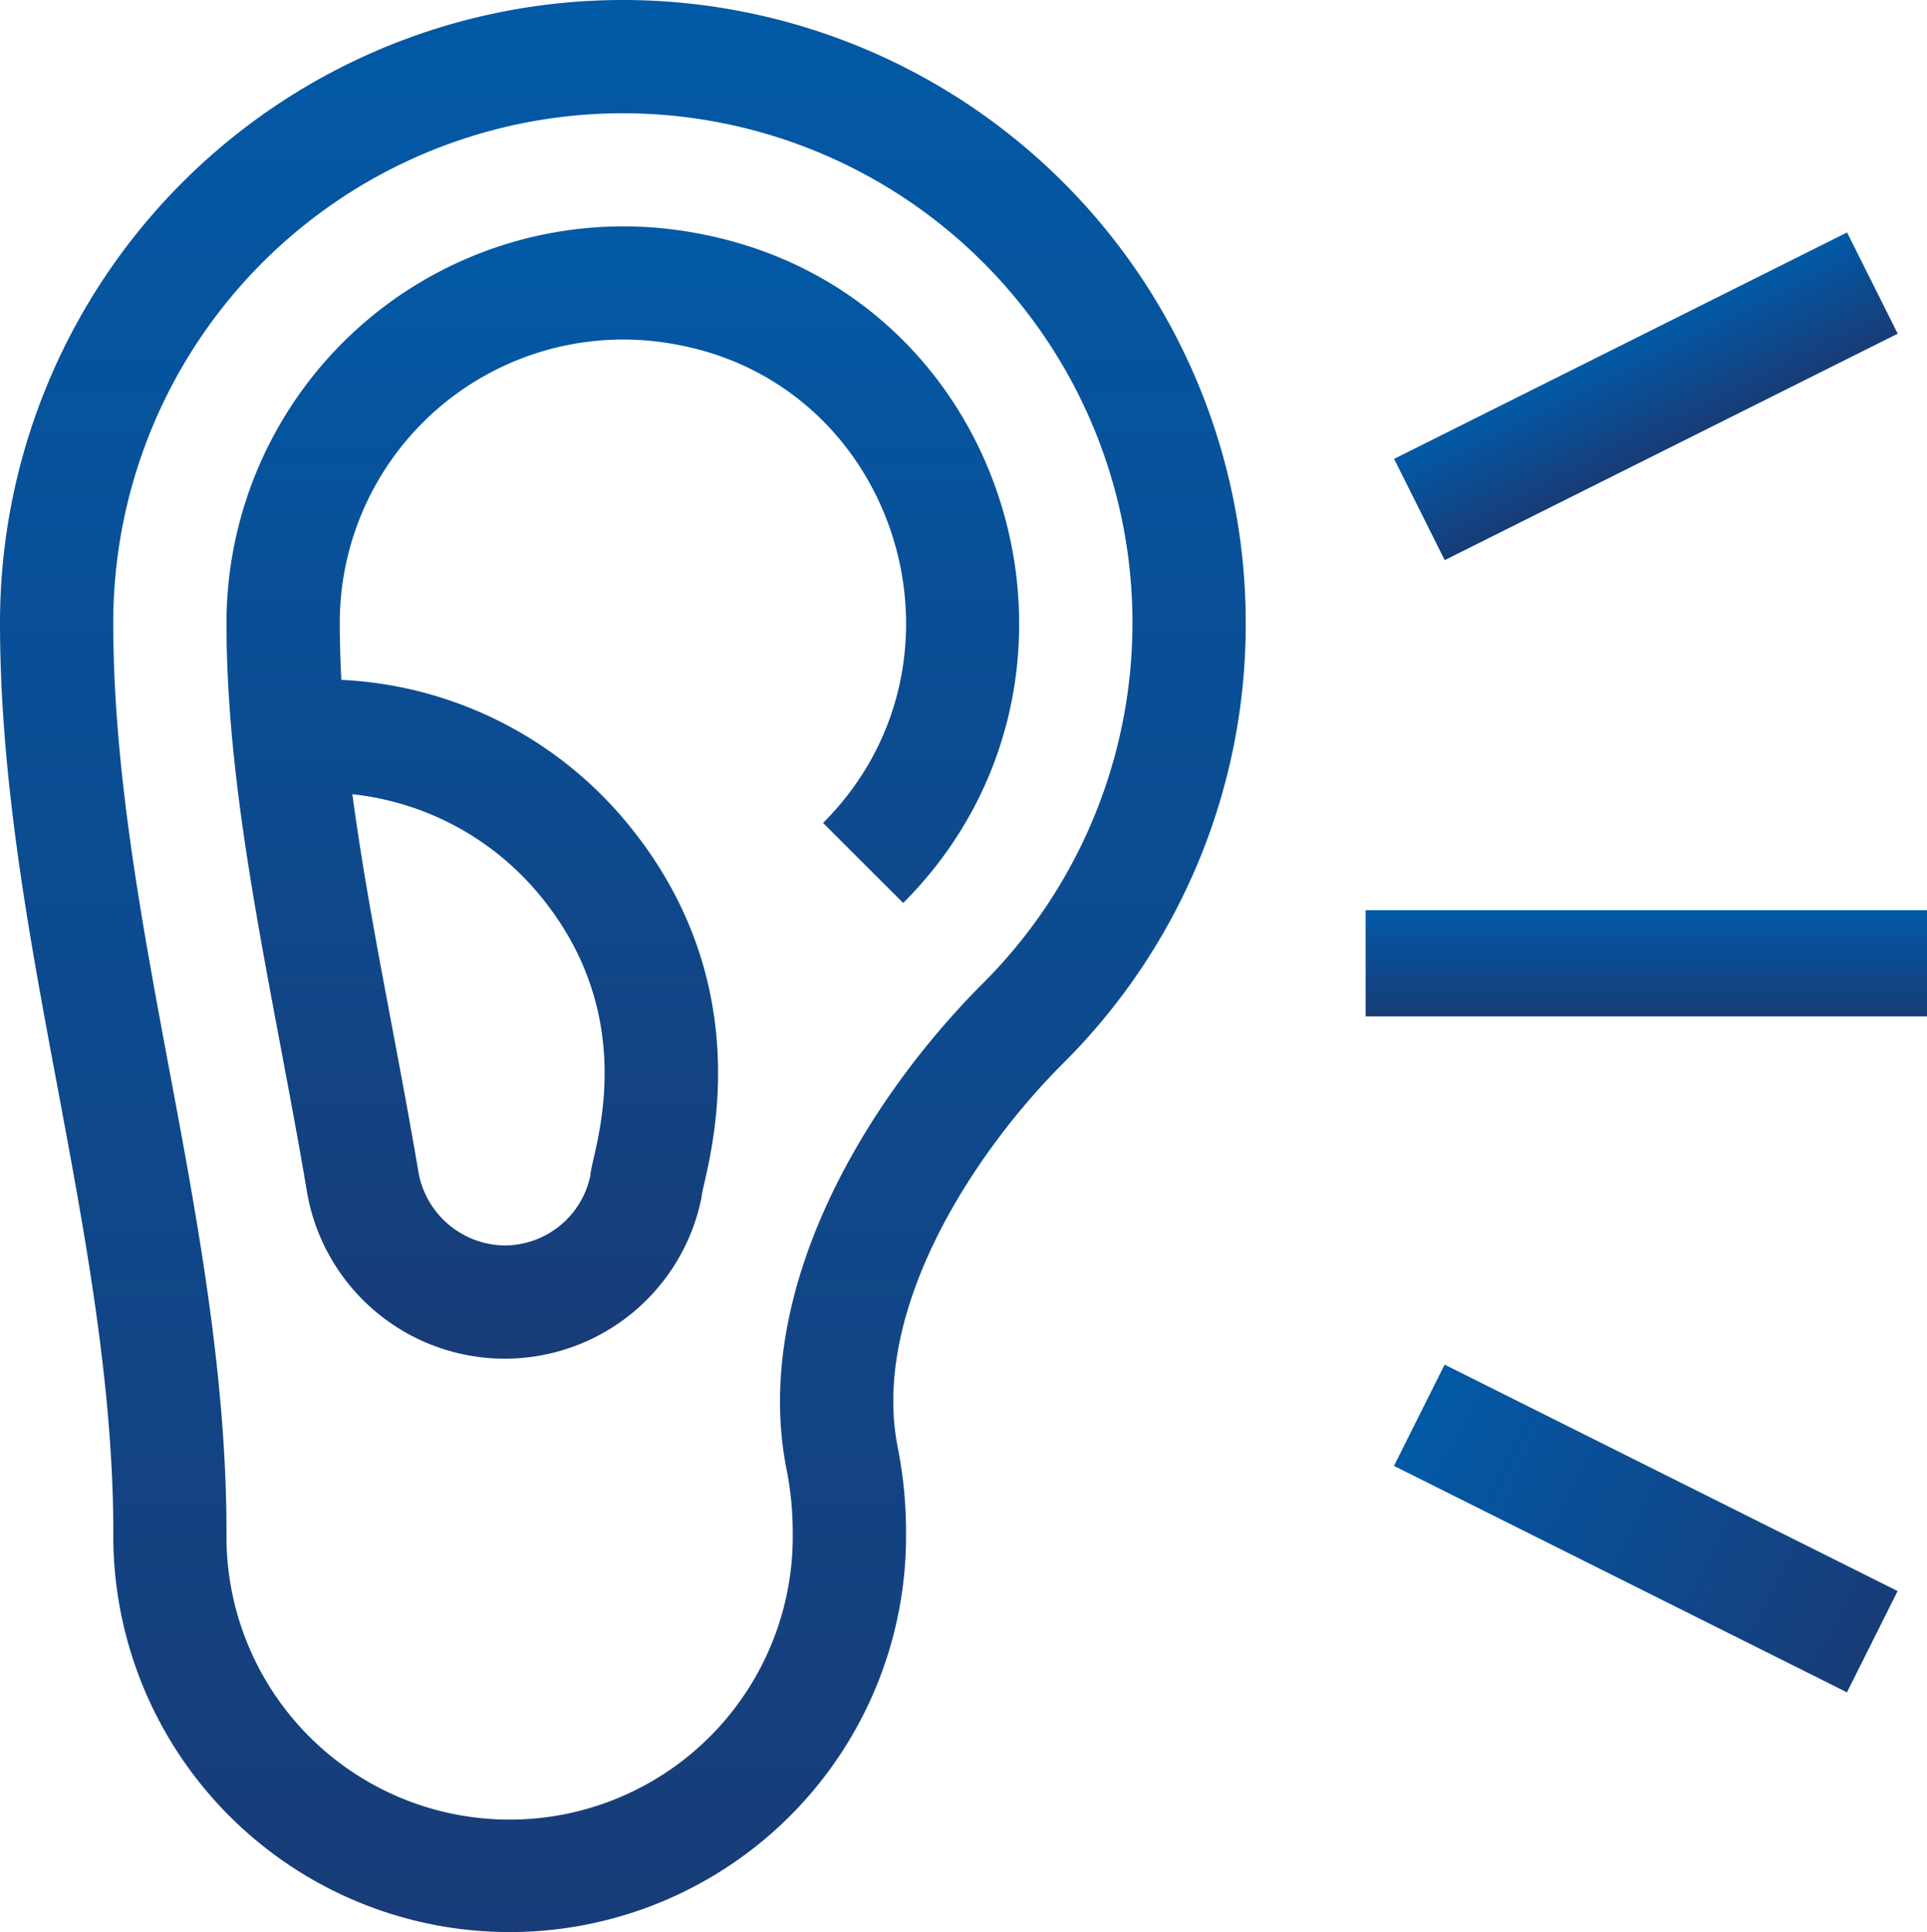
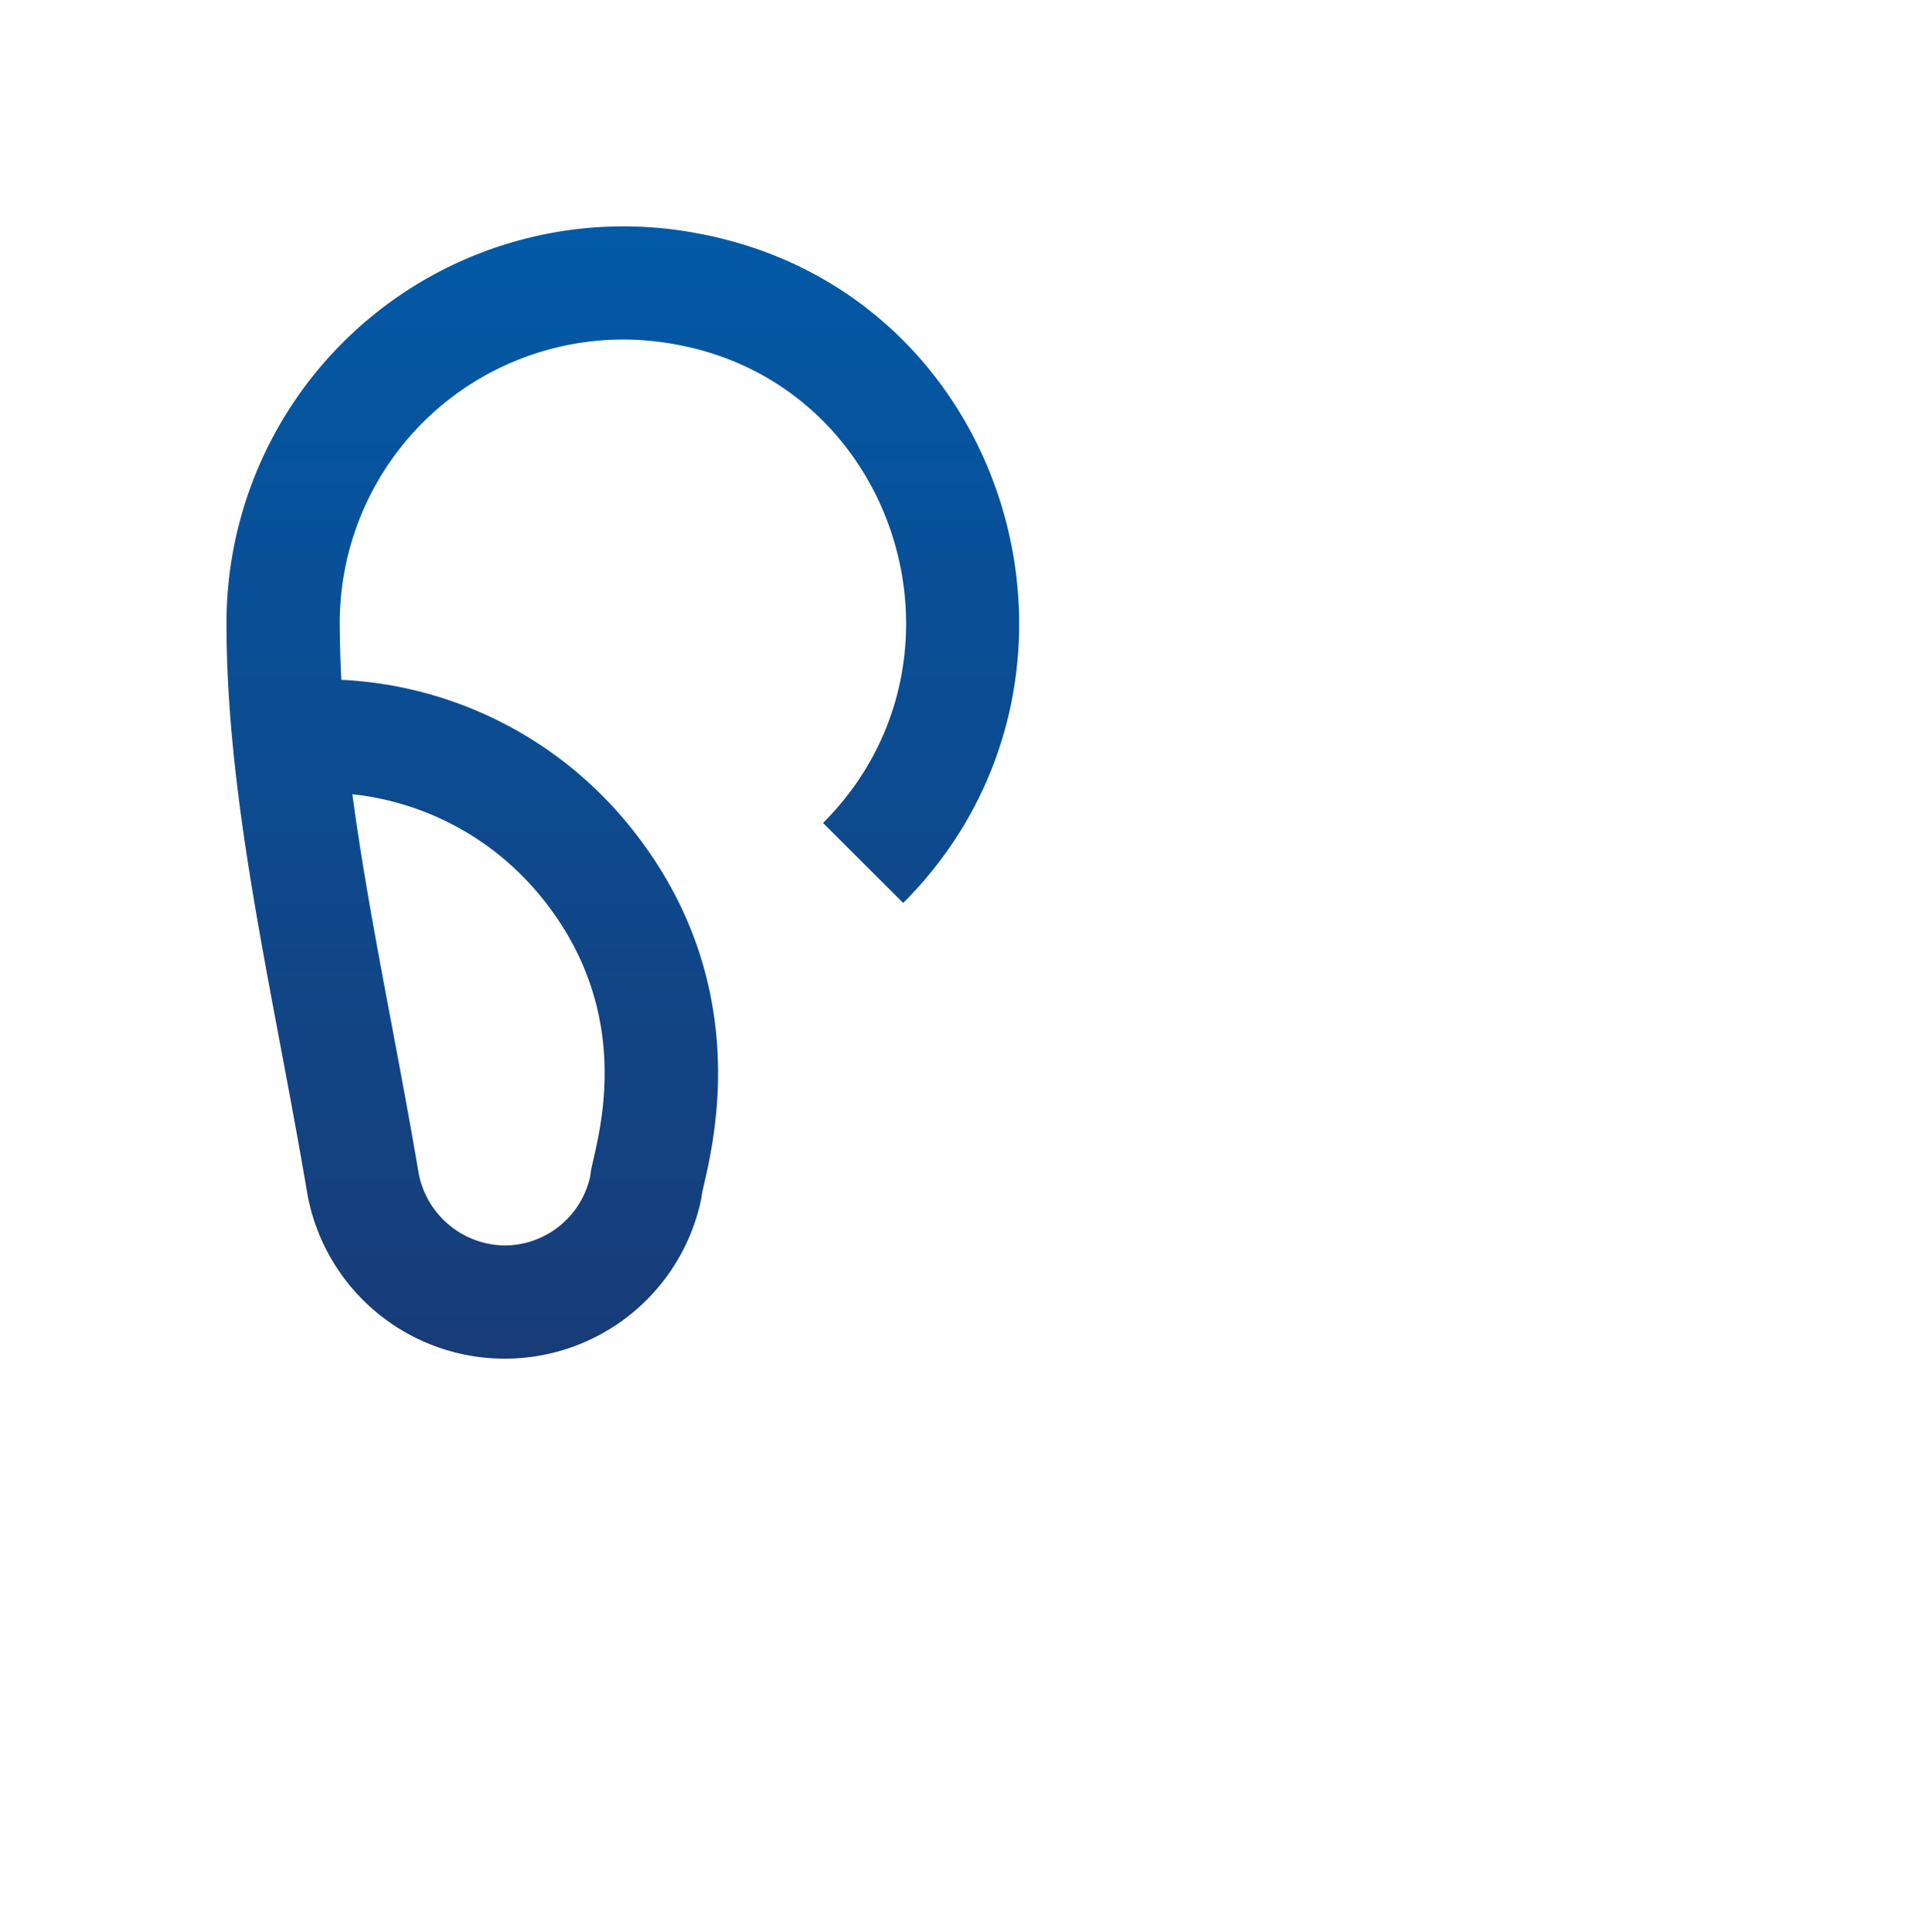
<svg xmlns="http://www.w3.org/2000/svg" id="ear" width="127" height="127.38" viewBox="0 0 127 127.38">
  <defs>
    <style>
      .cls-1 {
        fill: url(#linear-gradient);
      }
    </style>
    <linearGradient id="linear-gradient" x1="0.5" x2="0.5" y2="1" gradientUnits="objectBoundingBox">
      <stop offset="0" stop-color="#0259a6" />
      <stop offset="1" stop-color="#183c78" />
    </linearGradient>
  </defs>
  <g id="Group_2174" data-name="Group 2174">
    <g id="Group_2173" data-name="Group 2173">
-       <path id="Path_723" data-name="Path 723" class="cls-1" d="M82.1,41.05a41.05,41.05,0,0,0-82.1,0C0,51.425,1.93,61.74,3.8,71.715c1.8,9.641,3.668,19.61,3.668,29.293a26.124,26.124,0,1,0,52.246,0,28.761,28.761,0,0,0-.531-5.51c-1.821-8.9,4.733-19.256,10.9-25.422A40.781,40.781,0,0,0,82.1,41.05ZM51.866,97a21.32,21.32,0,0,1,.379,4.013,18.661,18.661,0,1,1-37.318,0c0-10.375-1.93-20.69-3.8-30.665C9.328,60.7,7.464,50.733,7.464,41.05A33.586,33.586,0,1,1,64.8,64.8C56.965,72.634,49.454,85.205,51.866,97Z" />
-     </g>
+       </g>
  </g>
  <g id="Group_2176" data-name="Group 2176" transform="translate(14.927 14.928)">
    <g id="Group_2175" data-name="Group 2175">
      <path id="Path_724" data-name="Path 724" class="cls-1" d="M91,60.449A26.159,26.159,0,0,0,60,86.124c0,8.983,1.718,18.112,3.54,27.8.585,3.11,1.191,6.325,1.734,9.529A13.225,13.225,0,0,0,91.31,124c.009-1.147,4.5-13.193-4.834-24.582a26.02,26.02,0,0,0-18.906-9.53q-.1-1.9-.106-3.764a18.685,18.685,0,0,1,22.2-18.334C104.3,70.472,109.9,88.734,99.318,99.322l5.28,5.275C119.288,89.894,111.746,64.247,91,60.449Zm-10.3,43.7c6.847,8.352,3.312,17.108,3.287,18.386a5.786,5.786,0,0,1-5.658,4.639,5.847,5.847,0,0,1-5.7-4.971c-.555-3.27-1.166-6.519-1.762-9.683-.977-5.191-1.923-10.22-2.57-15.091A18.584,18.584,0,0,1,80.7,104.149Z" transform="translate(-60 -60.002)" />
    </g>
  </g>
  <g id="Group_2178" data-name="Group 2178" transform="translate(89.702 59.802)">
    <g id="Group_2177" data-name="Group 2177" transform="translate(0 0)">
-       <rect id="Rectangle_244" data-name="Rectangle 244" class="cls-1" width="37" height="7" transform="translate(0.298 0.198)" />
-     </g>
+       </g>
  </g>
  <g id="Group_2180" data-name="Group 2180" transform="translate(91.871 89.956)">
    <g id="Group_2179" data-name="Group 2179" transform="translate(0 0)">
-       <rect id="Rectangle_245" data-name="Rectangle 245" class="cls-1" width="7.463" height="33.377" transform="translate(0 6.675) rotate(-63.435)" />
-     </g>
+       </g>
  </g>
  <g id="Group_2182" data-name="Group 2182" transform="translate(91.878 15.322)">
    <g id="Group_2181" data-name="Group 2181">
-       <rect id="Rectangle_246" data-name="Rectangle 246" class="cls-1" width="33.377" height="7.463" transform="translate(0 14.926) rotate(-26.565)" />
-     </g>
+       </g>
  </g>
</svg>